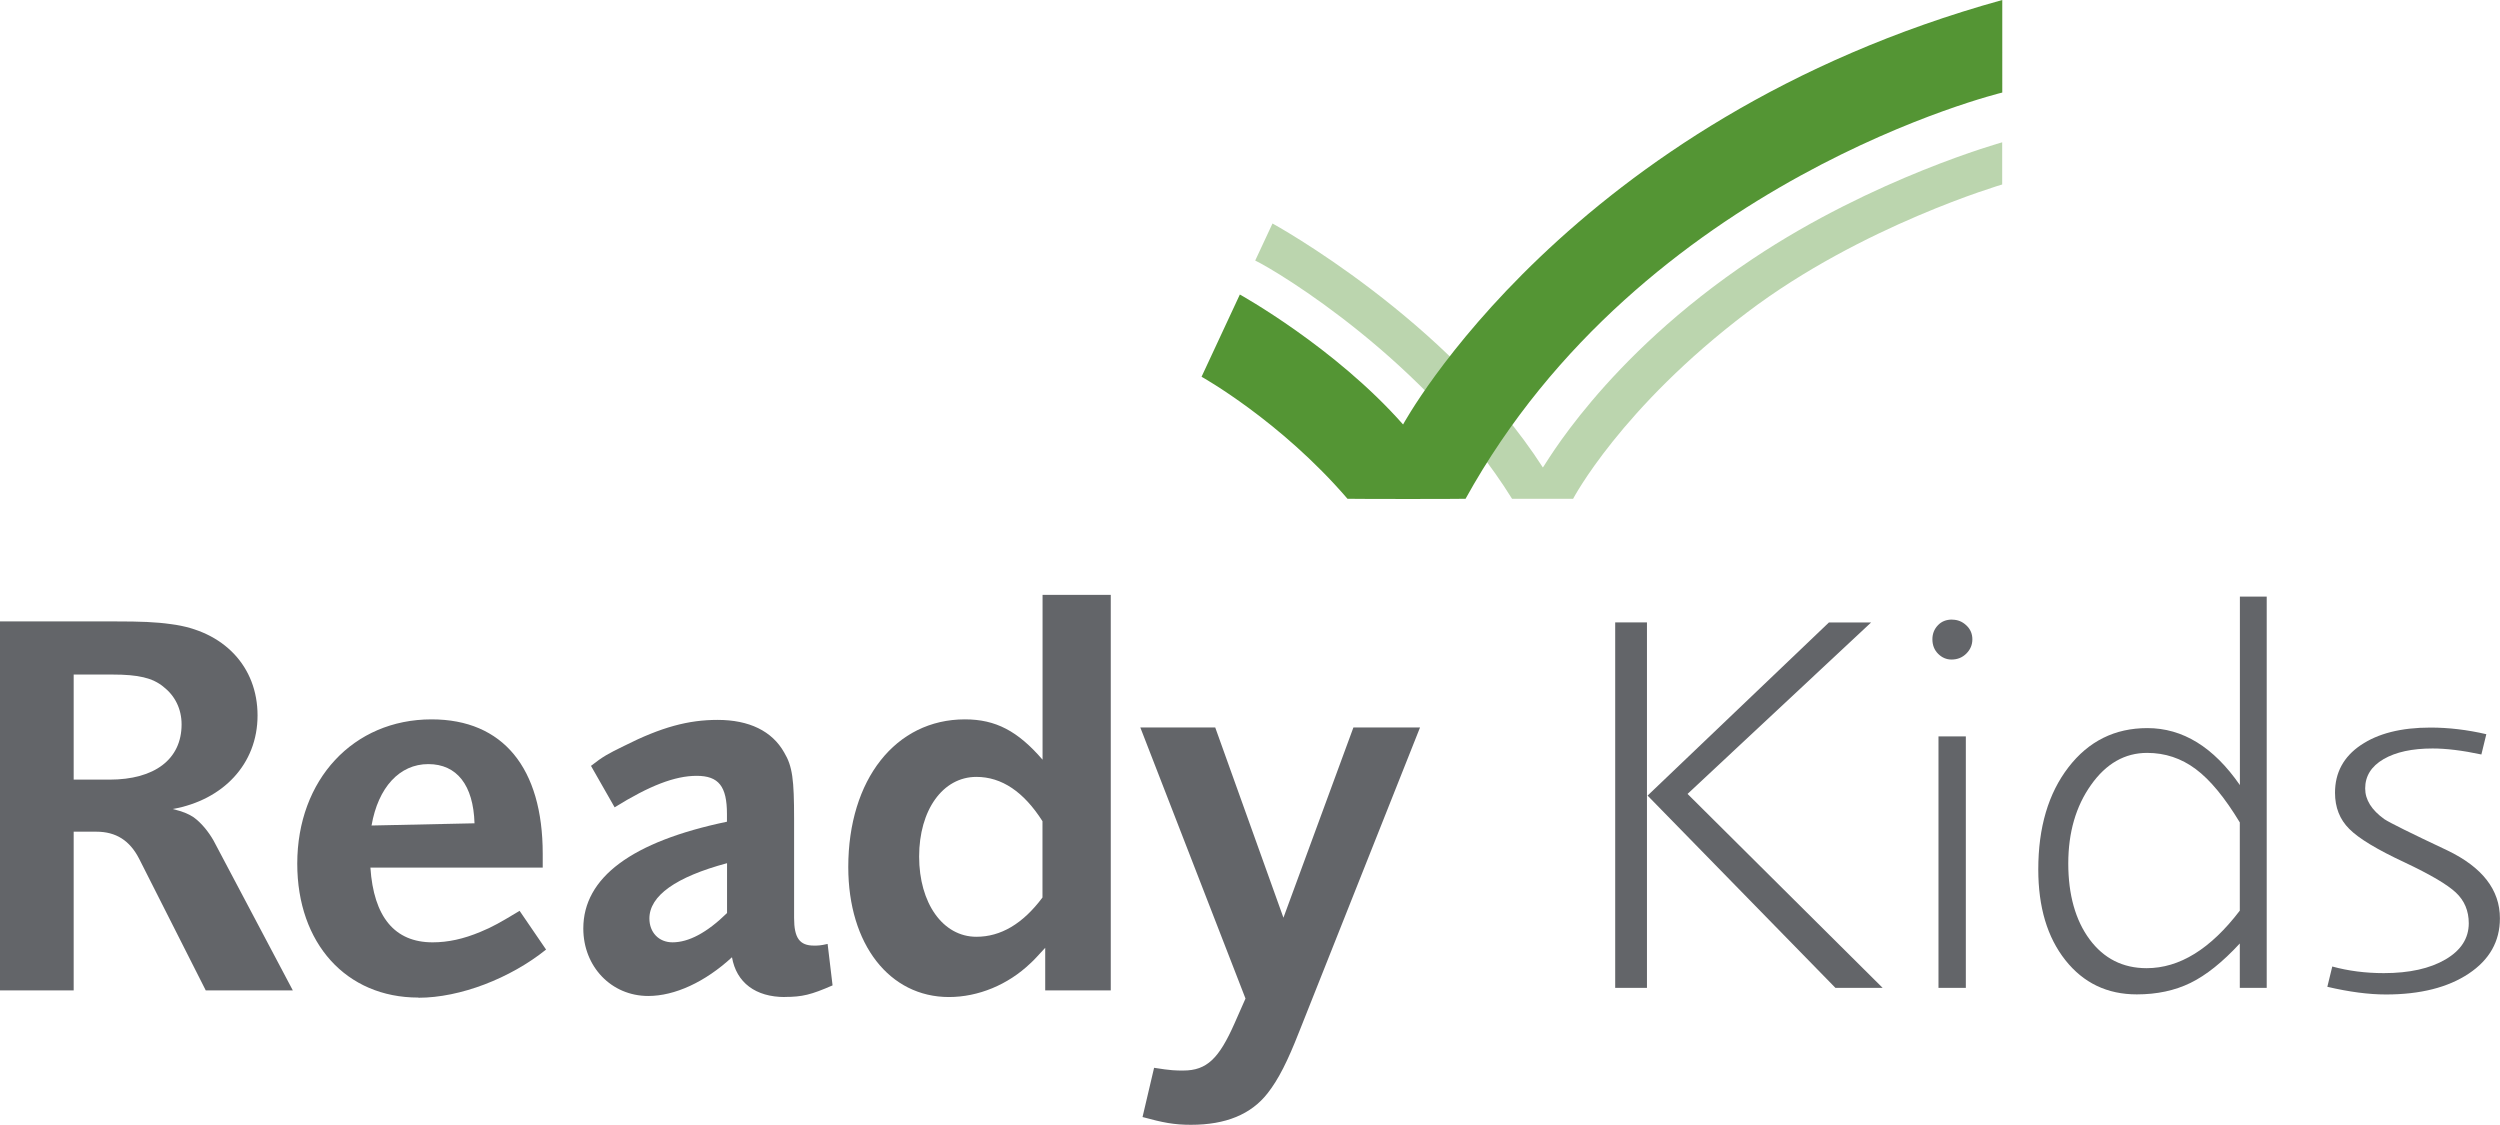
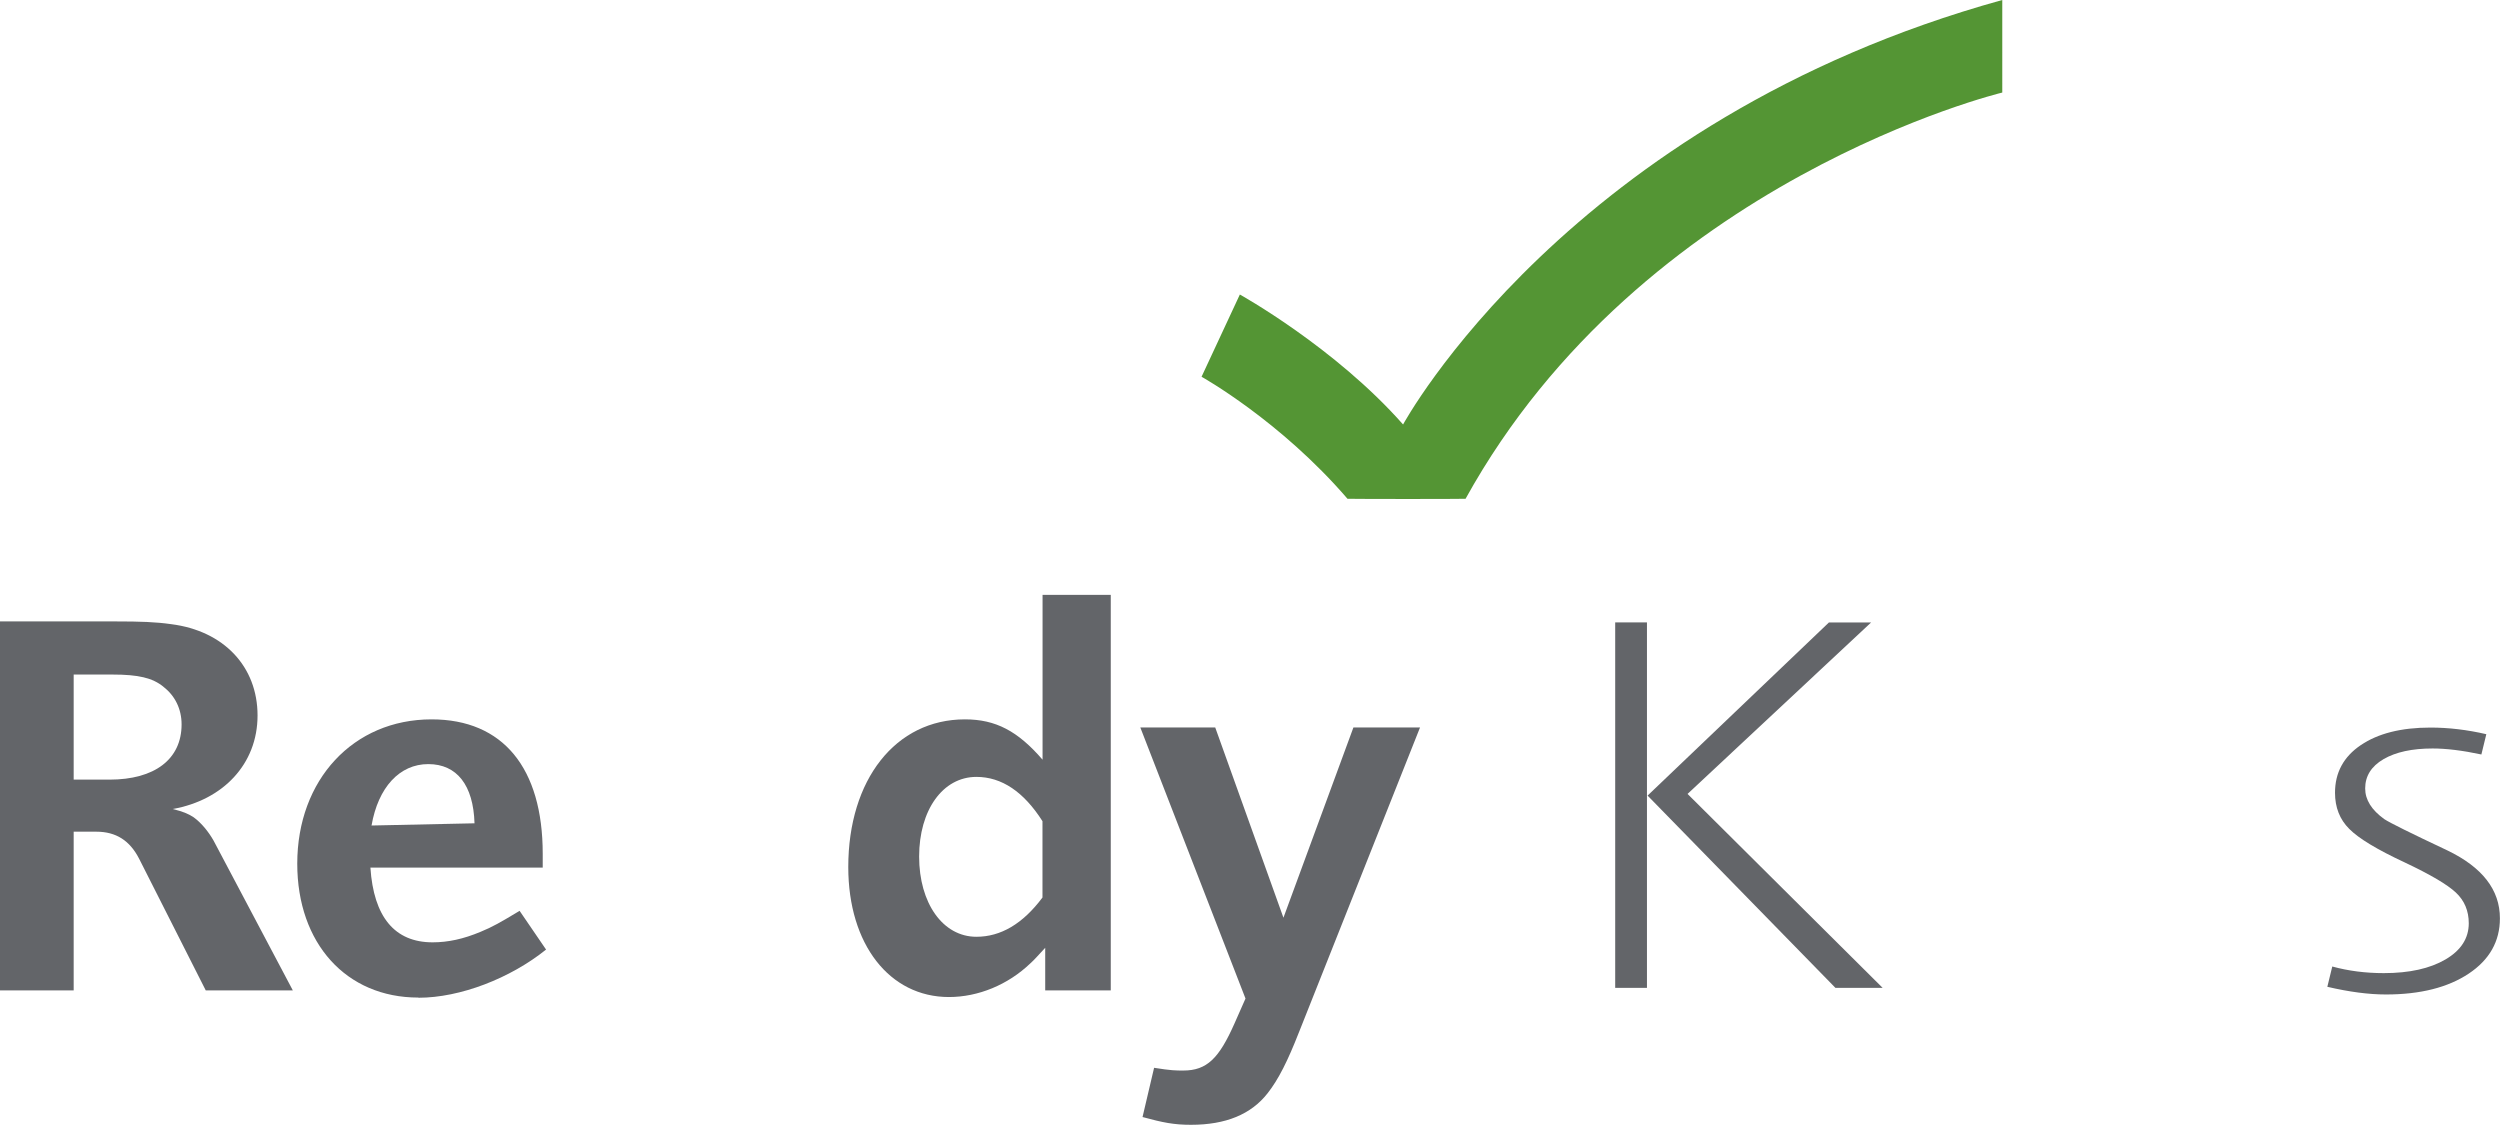
<svg xmlns="http://www.w3.org/2000/svg" viewBox="0 0 283.34 127.48">
  <defs>
    <style>.d{fill:#bbd5ae;}.e{fill:#549534;}.f{fill:#636569;}</style>
  </defs>
  <g id="a" />
  <g id="b">
    <g id="c">
      <g>
        <g>
          <path class="f" d="M23.32,112.25l-7.55-14.92c-1.06-2.07-2.62-3.07-4.86-3.07h-2.56v17.99H0v-41.82H13.16c2.74,0,4.49,.06,6.24,.31,5.99,.76,9.79,4.83,9.79,10.35s-3.93,9.59-9.61,10.6c1.19,.31,1.69,.5,2.37,.94,.87,.63,1.68,1.63,2.25,2.63l8.99,16.99h-9.86Zm-4.8-34.42c-1.24-1-2.81-1.38-5.8-1.38h-4.37v11.91h4.06c5.12,0,8.17-2.31,8.17-6.26,0-1.75-.75-3.26-2.06-4.26Z" />
          <path class="f" d="M47.41,113.06c-8.17,0-13.72-6.14-13.72-15.17,0-9.53,6.36-16.36,15.22-16.36,8.11,0,12.6,5.52,12.6,15.24v1.56h-19.53c.37,5.58,2.74,8.47,7.05,8.47,1.75,0,3.5-.38,5.43-1.19,1.37-.56,2.25-1.07,4.43-2.38l3,4.39c-4.06,3.26-9.73,5.46-14.47,5.46Zm1.13-26.46c-3.25,0-5.68,2.63-6.43,6.96l11.67-.25c-.13-4.33-2-6.71-5.24-6.71Z" />
-           <path class="f" d="M88.95,113c-3.31,0-5.49-1.63-5.99-4.51-3.06,2.82-6.49,4.39-9.49,4.39-4.18,0-7.36-3.32-7.36-7.65,0-5.77,5.49-9.85,16.28-12.1v-.88c0-3.13-.94-4.32-3.43-4.32s-5.37,1.13-9.3,3.57l-2.68-4.7c1.37-1.07,1.94-1.38,3.75-2.26,4.24-2.14,7.3-2.95,10.6-2.95,3.57,0,6.18,1.26,7.55,3.7,.94,1.57,1.12,3.07,1.12,7.53v11.22c0,2.26,.62,3.13,2.25,3.13,.44,0,.75,0,1.55-.19l.56,4.7c-2.43,1.06-3.43,1.31-5.42,1.31Zm-6.55-15.17c-5.8,1.56-8.8,3.69-8.8,6.27,0,1.57,1.06,2.7,2.62,2.7,1.81,0,3.87-1.06,6.18-3.32v-5.64Z" />
          <path class="f" d="M118.46,112.25v-4.83c-.75,.81-1.31,1.44-1.68,1.76-2.55,2.44-5.92,3.82-9.23,3.82-6.73,0-11.41-5.96-11.41-14.73,0-9.91,5.36-16.74,13.22-16.74,3.49,0,5.99,1.32,8.8,4.57v-18.68h7.73v44.83h-7.42Zm-.31-19.18c-2.12-3.33-4.62-5.02-7.49-5.02-3.81,0-6.49,3.76-6.49,9.03s2.68,9.09,6.49,9.09c2.74,0,5.24-1.44,7.49-4.45v-8.65Z" />
          <path class="f" d="M147.21,117.01c-1.25,3.2-2.31,5.33-3.55,6.9-1.87,2.39-4.74,3.57-8.68,3.57-1.93,0-3.18-.25-5.49-.88l1.31-5.58c1.94,.31,2.44,.31,3.31,.31,2.68,0,4.05-1.38,5.8-5.33l1.25-2.83-11.92-30.72h8.49l7.73,21.56,7.93-21.56h7.55l-13.72,34.54Z" />
          <g>
-             <path class="d" d="M142.26,29.53l1.96-4.2s19.82,10.83,30.64,27.65c.07,.11,6.79-12.32,23.81-23.66,13.75-9.17,28.25-13.19,28.25-13.19v4.78s-15.92,4.66-28.86,14.46c-14.37,10.87-19.77,21.16-19.77,21.16h-6.92c-9.71-15.61-26.51-25.75-29.11-27Z" />
            <path class="e" d="M136.18,42.7l4.34-9.32s10.77,5.97,18.5,14.73c0,0,18.66-34.48,67.91-48.11V10.49s-40.81,9.82-60.83,46.04c-.71,.03-12.24,.03-13.38,0-7.63-8.87-16.54-13.83-16.54-13.83Z" />
          </g>
        </g>
        <g>
          <path class="f" d="M186.66,70.54v41.42h-3.6v-41.42h3.6Zm26.7,41.42h-5.34l-21.29-21.79,20.55-19.62h4.78l-20.8,19.43,22.11,21.98Z" />
-           <path class="f" d="M221.25,70.23c.62,0,1.16,.22,1.61,.65,.46,.43,.68,.96,.68,1.58s-.23,1.16-.68,1.61-1.01,.68-1.68,.68c-.58,0-1.09-.22-1.52-.65s-.65-.98-.65-1.65c0-.62,.21-1.15,.62-1.58,.41-.44,.95-.65,1.61-.65Zm1.55,41.73h-3.1v-28.5h3.1v28.5Z" />
-           <path class="f" d="M256.89,111.96h-3.04v-5.03c-1.95,2.11-3.81,3.6-5.59,4.47s-3.81,1.3-6.08,1.3c-3.35,0-6.05-1.29-8.1-3.88-2.05-2.59-3.07-6.01-3.07-10.28,0-4.76,1.14-8.62,3.42-11.58,2.28-2.96,5.26-4.44,8.94-4.44,4.01,0,7.51,2.15,10.49,6.46v-21.36h3.04v44.33Zm-3.04-8.75v-10c-1.7-2.81-3.36-4.83-5-6.05-1.64-1.22-3.47-1.83-5.5-1.83-2.53,0-4.65,1.21-6.36,3.63-1.72,2.42-2.58,5.39-2.58,8.91s.81,6.43,2.42,8.6c1.61,2.17,3.77,3.26,6.46,3.26,3.73,0,7.24-2.17,10.56-6.52Z" />
          <path class="f" d="M281.79,83.21l-.56,2.3c-2.15-.46-4-.68-5.53-.68-2.32,0-4.17,.4-5.56,1.21-1.39,.81-2.08,1.92-2.08,3.32,0,1.28,.72,2.44,2.17,3.48,.62,.41,3,1.59,7.14,3.54,3.97,1.91,5.96,4.47,5.96,7.7,0,2.61-1.18,4.7-3.54,6.27-2.36,1.57-5.49,2.36-9.38,2.36-1.95,0-4.16-.29-6.64-.87l.56-2.3c1.82,.5,3.77,.75,5.84,.75,2.9,0,5.23-.52,6.99-1.55,1.76-1.03,2.64-2.4,2.64-4.1,0-1.41-.49-2.57-1.46-3.48-.97-.91-2.91-2.05-5.81-3.42-3.11-1.45-5.2-2.71-6.27-3.79-1.08-1.07-1.62-2.44-1.62-4.1,0-2.28,.97-4.08,2.92-5.4,1.95-1.32,4.57-1.99,7.89-1.99,2.07,0,4.18,.25,6.33,.75Z" />
        </g>
      </g>
    </g>
  </g>
</svg>